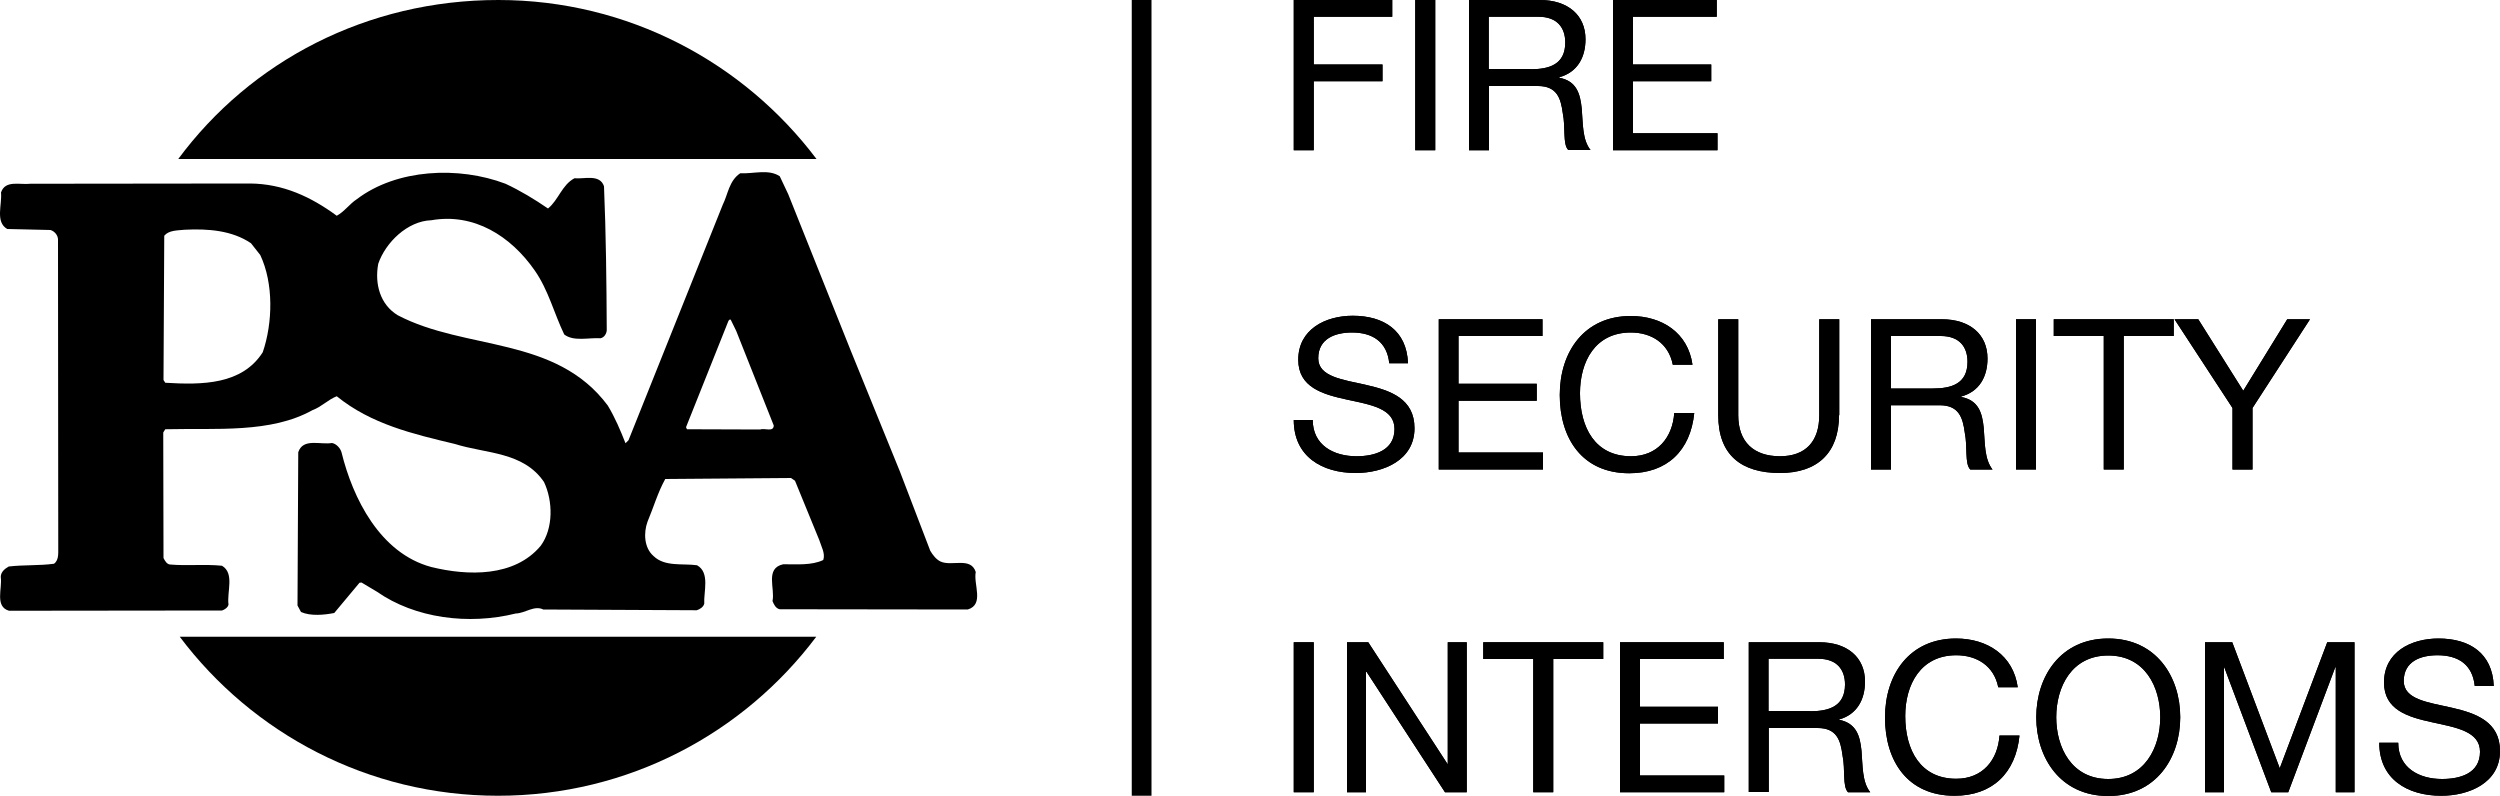
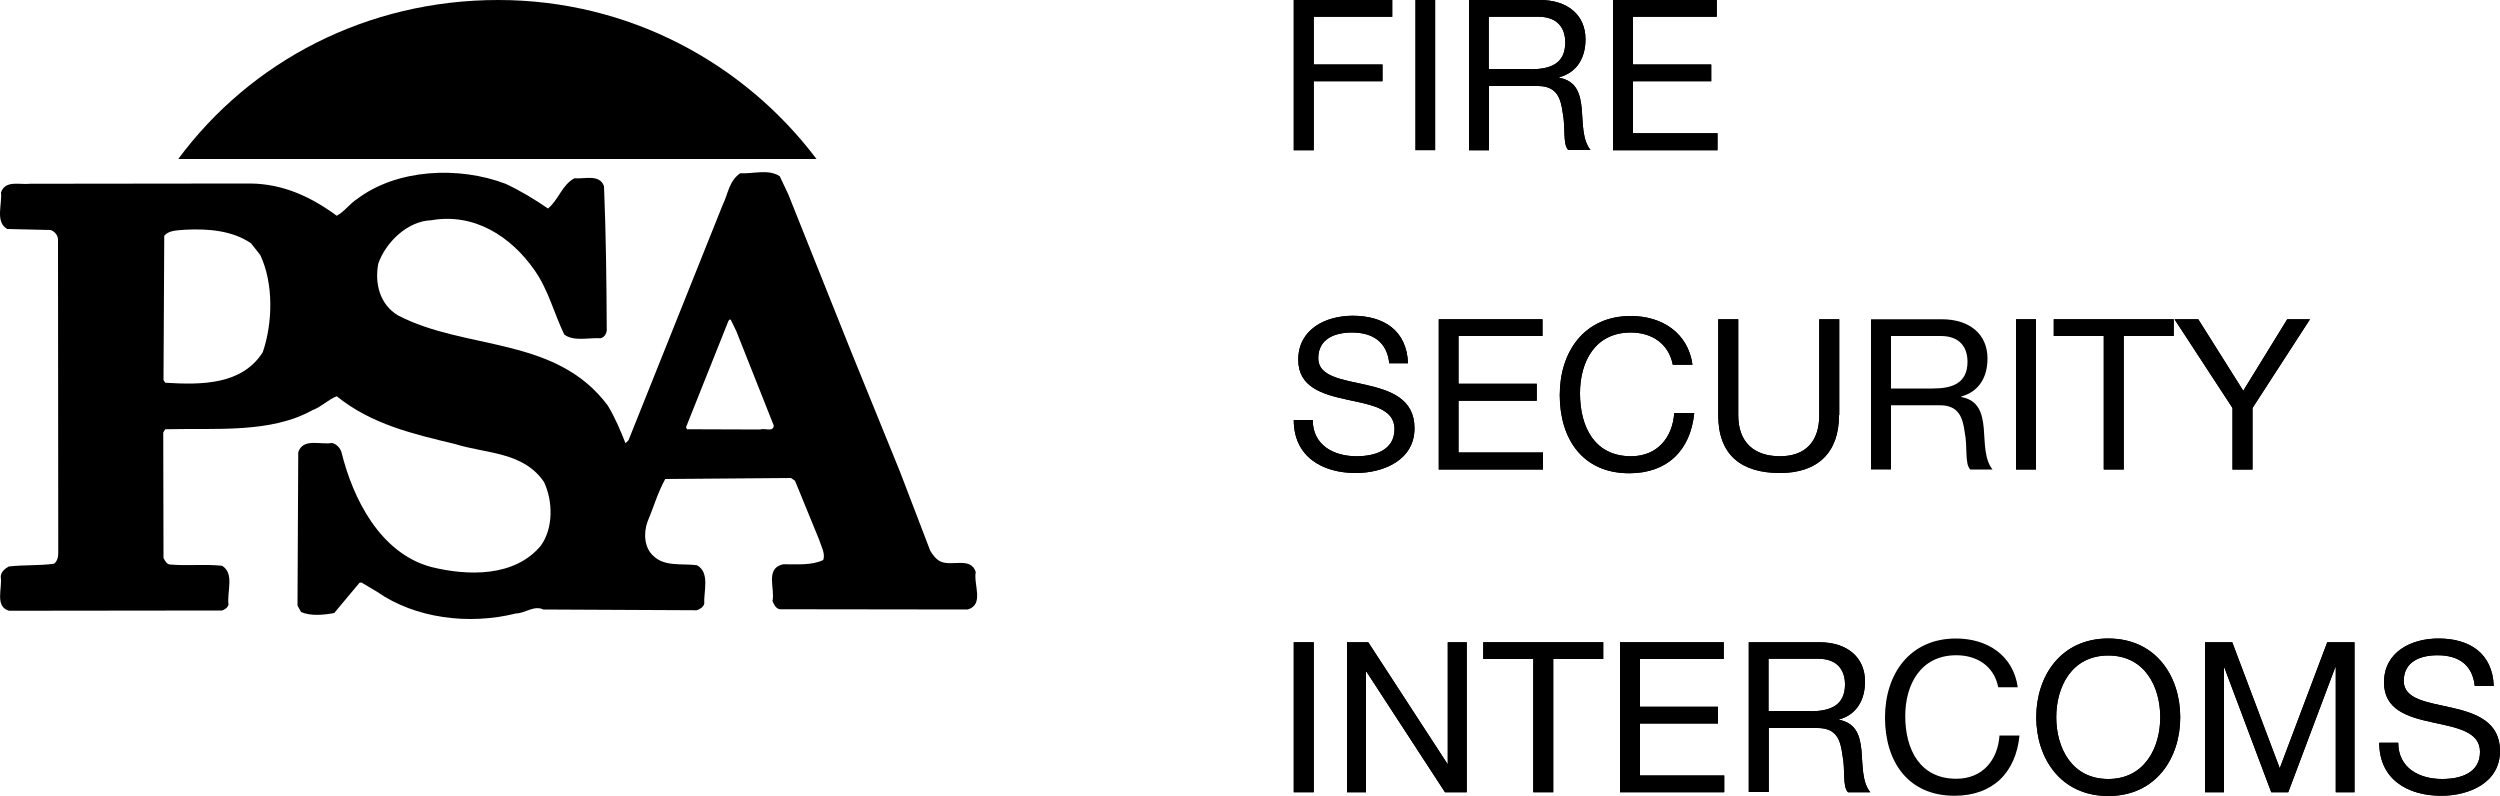
<svg xmlns="http://www.w3.org/2000/svg" version="1.1" id="Layer_1" x="0px" y="0px" viewBox="0 0 1000 318.3" style="enable-background:new 0 0 1000 318.3;" xml:space="preserve">
  <g>
    <polygon points="517.5,0 556.9,0 556.9,6.7 525.5,6.7 525.5,25.8 553,25.8 553,32.5 525.5,32.5 525.5,60.1 517.5,60.1 517.5,0  " />
    <polygon points="566.1,0 574.1,0 574.1,60.1 566.1,60.1 566.1,0  " />
    <path d="M587.6,0h28.3c11.3,0,18.3,6.1,18.3,15.7c0,7.2-3.2,13.2-10.5,15.2v0.2c7,1.3,8.4,6.5,9,12.4c0.5,5.8,0.2,12.4,3.5,16.5   h-8.9c-2.3-2.4-1-8.9-2.2-14.8c-0.8-5.9-2.3-10.8-10-10.8h-19.5v25.7h-8V0L587.6,0z M612.2,27.7c7.5,0,13.9-1.9,13.9-10.7   c0-5.9-3.2-10.3-10.7-10.3h-19.9v20.9H612.2L612.2,27.7z" />
    <polygon points="645.2,0 686.7,0 686.7,6.7 653.2,6.7 653.2,25.8 684.5,25.8 684.5,32.5 653.2,32.5 653.2,53.3 687,53.3 687,60.1    645.2,60.1 645.2,0  " />
    <polygon points="517.5,0 556.9,0 556.9,6.7 525.5,6.7 525.5,25.8 553,25.8 553,32.5 525.5,32.5 525.5,60.1 517.5,60.1 517.5,0  " />
-     <polygon points="566.1,0 574.1,0 574.1,60.1 566.1,60.1 566.1,0  " />
    <path d="M587.6,0h28.3c11.3,0,18.3,6.1,18.3,15.7c0,7.2-3.2,13.2-10.5,15.2v0.2c7,1.3,8.4,6.5,9,12.4c0.5,5.8,0.2,12.4,3.5,16.5   h-8.9c-2.3-2.4-1-8.9-2.2-14.8c-0.8-5.9-2.3-10.8-10-10.8h-19.5v25.7h-8V0L587.6,0z M612.2,27.7c7.5,0,13.9-1.9,13.9-10.7   c0-5.9-3.2-10.3-10.7-10.3h-19.9v20.9H612.2L612.2,27.7z" />
    <polygon points="645.2,0 686.7,0 686.7,6.7 653.2,6.7 653.2,25.8 684.5,25.8 684.5,32.5 653.2,32.5 653.2,53.3 687,53.3 687,60.1    645.2,60.1 645.2,0  " />
    <path d="M555.7,145.3c-0.9-8.6-6.7-12.3-14.9-12.3c-6.7,0-13.5,2.4-13.5,10.3c0,7.4,9.6,8.5,19.3,10.7c9.6,2.2,19.2,5.5,19.2,17.3   c0,12.8-12.5,17.9-23.5,17.9c-13.5,0-24.8-6.6-24.8-21.2h7.6c0,10.1,8.4,14.5,17.5,14.5c7.2,0,15.2-2.3,15.2-10.9   c0-8.3-9.6-9.7-19.2-11.8c-9.6-2.1-19.3-4.9-19.3-15.9c0-12.2,10.9-17.6,21.8-17.6c12.3,0,21.6,5.8,22.1,19H555.7L555.7,145.3z" />
    <polygon points="575.5,127.7 617,127.7 617,134.4 583.4,134.4 583.4,153.5 614.7,153.5 614.7,160.3 583.4,160.3 583.4,181    617.2,181 617.2,187.8 575.5,187.8 575.5,127.7  " />
    <path d="M669.1,145.8c-1.7-8.5-8.5-12.8-16.8-12.8c-14.3,0-20.3,11.7-20.3,24.3c0,13.7,6,25.2,20.4,25.2c10.5,0,16.6-7.4,17.3-17.3   h8c-1.5,15-10.8,24.1-26,24.1c-18.7,0-27.8-13.8-27.8-31.3c0-17.4,9.9-31.6,28.4-31.6c12.5,0,22.9,6.7,24.7,19.5H669.1L669.1,145.8   z" />
    <path d="M735.6,166.1c0,15.1-8.7,23.1-23.6,23.1c-15.5,0-24.7-7.2-24.7-23.1v-38.4h8v38.4c0,10.6,6.1,16.4,16.7,16.4   c10.1,0,15.7-5.8,15.7-16.4v-38.4h8V166.1L735.6,166.1z" />
-     <path d="M748.4,127.7h28.3c11.3,0,18.3,6.1,18.3,15.7c0,7.2-3.2,13.2-10.5,15.2v0.2c7,1.3,8.4,6.5,9,12.4   c0.5,5.9,0.2,12.4,3.5,16.6h-8.9c-2.3-2.4-1-8.9-2.2-14.8c-0.8-5.9-2.3-10.9-10-10.9h-19.5v25.7h-8V127.7L748.4,127.7z    M773.1,155.4c7.5,0,13.9-1.9,13.9-10.7c0-5.9-3.2-10.3-10.7-10.3h-19.9v21H773.1L773.1,155.4z" />
    <polygon points="806.4,127.7 814.4,127.7 814.4,187.8 806.4,187.8 806.4,127.7  " />
    <polygon points="841.5,134.4 821.5,134.4 821.5,127.7 869.5,127.7 869.5,134.4 849.5,134.4 849.5,187.8 841.5,187.8 841.5,134.4     " />
    <polygon points="901,163.2 901,187.8 893,187.8 893,163.2 869.8,127.7 879.3,127.7 897.3,156.3 914.9,127.7 924,127.7 901,163.2     " />
    <path d="M555.7,145.3c-0.9-8.6-6.7-12.3-14.9-12.3c-6.7,0-13.5,2.4-13.5,10.3c0,7.4,9.6,8.5,19.3,10.7c9.6,2.2,19.2,5.5,19.2,17.3   c0,12.8-12.5,17.9-23.5,17.9c-13.5,0-24.8-6.6-24.8-21.2h7.6c0,10.1,8.4,14.5,17.5,14.5c7.2,0,15.2-2.3,15.2-10.9   c0-8.3-9.6-9.7-19.2-11.8c-9.6-2.1-19.3-4.9-19.3-15.9c0-12.2,10.9-17.6,21.8-17.6c12.3,0,21.6,5.8,22.1,19H555.7L555.7,145.3z" />
    <polygon points="575.5,127.7 617,127.7 617,134.4 583.4,134.4 583.4,153.5 614.7,153.5 614.7,160.3 583.4,160.3 583.4,181    617.2,181 617.2,187.8 575.5,187.8 575.5,127.7  " />
    <path d="M669.1,145.8c-1.7-8.5-8.5-12.8-16.8-12.8c-14.3,0-20.3,11.7-20.3,24.3c0,13.7,6,25.2,20.4,25.2c10.5,0,16.6-7.4,17.3-17.3   h8c-1.5,15-10.8,24.1-26,24.1c-18.7,0-27.8-13.8-27.8-31.3c0-17.4,9.9-31.6,28.4-31.6c12.5,0,22.9,6.7,24.7,19.5H669.1L669.1,145.8   z" />
    <path d="M735.6,166.1c0,15.1-8.7,23.1-23.6,23.1c-15.5,0-24.7-7.2-24.7-23.1v-38.4h8v38.4c0,10.6,6.1,16.4,16.7,16.4   c10.1,0,15.7-5.8,15.7-16.4v-38.4h8V166.1L735.6,166.1z" />
    <path d="M748.4,127.7h28.3c11.3,0,18.3,6.1,18.3,15.7c0,7.2-3.2,13.2-10.5,15.2v0.2c7,1.3,8.4,6.5,9,12.4   c0.5,5.9,0.2,12.4,3.5,16.6h-8.9c-2.3-2.4-1-8.9-2.2-14.8c-0.8-5.9-2.3-10.9-10-10.9h-19.5v25.7h-8V127.7L748.4,127.7z    M773.1,155.4c7.5,0,13.9-1.9,13.9-10.7c0-5.9-3.2-10.3-10.7-10.3h-19.9v21H773.1L773.1,155.4z" />
    <polygon points="806.4,127.7 814.4,127.7 814.4,187.8 806.4,187.8 806.4,127.7  " />
    <polygon points="841.5,134.4 821.5,134.4 821.5,127.7 869.5,127.7 869.5,134.4 849.5,134.4 849.5,187.8 841.5,187.8 841.5,134.4     " />
    <polygon points="901,163.2 901,187.8 893,187.8 893,163.2 869.8,127.7 879.3,127.7 897.3,156.3 914.9,127.7 924,127.7 901,163.2     " />
    <polygon points="517.5,256.9 525.5,256.9 525.5,316.9 517.5,316.9 517.5,256.9  " />
    <polygon points="538.8,256.9 547.3,256.9 579,305.6 579.1,305.6 579.1,256.9 586.7,256.9 586.7,316.9 578,316.9 546.6,268.7    546.4,268.7 546.4,316.9 538.8,316.9 538.8,256.9  " />
    <polygon points="613.3,263.6 593.3,263.6 593.3,256.9 641.3,256.9 641.3,263.6 621.3,263.6 621.3,316.9 613.3,316.9 613.3,263.6     " />
    <polygon points="648,256.9 689.5,256.9 689.5,263.6 656,263.6 656,282.7 687.2,282.7 687.2,289.4 656,289.4 656,310.2 689.7,310.2    689.7,316.9 648,316.9 648,256.9  " />
    <path d="M699.4,256.9h28.3c11.3,0,18.3,6.1,18.3,15.7c0,7.2-3.2,13.2-10.4,15.2v0.1c7,1.4,8.4,6.5,9,12.4   c0.5,5.9,0.2,12.5,3.5,16.6h-8.9c-2.3-2.4-1-8.9-2.2-14.8c-0.8-5.9-2.2-10.9-10-10.9h-19.5v25.6h-8V256.9L699.4,256.9z    M724.1,284.5c7.5,0,13.9-2,13.9-10.7c0-5.9-3.2-10.3-10.7-10.3h-19.9v20.9H724.1L724.1,284.5z" />
-     <path d="M799.3,274.9c-1.7-8.5-8.5-12.8-16.8-12.8c-14.3,0-20.4,11.8-20.4,24.3c0,13.7,6.1,25.1,20.4,25.1   c10.5,0,16.6-7.4,17.3-17.3h8c-1.5,15-10.8,24.1-26,24.1c-18.7,0-27.8-13.8-27.8-31.3c0-17.4,9.9-31.6,28.4-31.6   c12.5,0,22.9,6.7,24.7,19.5H799.3L799.3,274.9z" />
    <path d="M843.3,255.4c19.1,0,28.8,15.2,28.8,31.5c0,16.3-9.7,31.5-28.8,31.5c-19.1,0-28.8-15.2-28.8-31.5   C814.5,270.6,824.2,255.4,843.3,255.4L843.3,255.4z M843.3,311.6c14.6,0,20.8-12.6,20.8-24.7c0-12.1-6.1-24.7-20.8-24.7   c-14.7,0-20.8,12.6-20.8,24.7C822.5,299,828.6,311.6,843.3,311.6L843.3,311.6z" />
    <polygon points="882,256.9 892.9,256.9 911.9,307.3 930.9,256.9 941.8,256.9 941.8,316.9 934.3,316.9 934.3,266.9 934.1,266.9    915.3,316.9 908.5,316.9 889.7,266.9 889.6,266.9 889.6,316.9 882,316.9 882,256.9  " />
    <path d="M989.9,274.4c-0.9-8.6-6.6-12.3-14.9-12.3c-6.7,0-13.5,2.4-13.5,10.3c0,7.4,9.6,8.5,19.3,10.7c9.6,2.2,19.2,5.6,19.2,17.3   c0,12.8-12.5,17.9-23.5,17.9c-13.5,0-24.8-6.6-24.8-21.2h7.6c0,10.1,8.4,14.5,17.5,14.5c7.2,0,15.2-2.2,15.2-10.9   c0-8.2-9.6-9.7-19.2-11.8c-9.6-2.1-19.2-4.9-19.2-15.9c0-12.2,10.8-17.6,21.8-17.6c12.3,0,21.6,5.8,22.1,19H989.9L989.9,274.4z" />
    <polygon points="517.5,256.9 525.5,256.9 525.5,316.9 517.5,316.9 517.5,256.9  " />
    <polygon points="538.8,256.9 547.3,256.9 579,305.6 579.1,305.6 579.1,256.9 586.7,256.9 586.7,316.9 578,316.9 546.6,268.7    546.4,268.7 546.4,316.9 538.8,316.9 538.8,256.9  " />
    <polygon points="613.3,263.6 593.3,263.6 593.3,256.9 641.3,256.9 641.3,263.6 621.3,263.6 621.3,316.9 613.3,316.9 613.3,263.6     " />
    <polygon points="648,256.9 689.5,256.9 689.5,263.6 656,263.6 656,282.7 687.2,282.7 687.2,289.4 656,289.4 656,310.2 689.7,310.2    689.7,316.9 648,316.9 648,256.9  " />
    <path d="M699.4,256.9h28.3c11.3,0,18.3,6.1,18.3,15.7c0,7.2-3.2,13.2-10.4,15.2v0.1c7,1.4,8.4,6.5,9,12.4   c0.5,5.9,0.2,12.5,3.5,16.6h-8.9c-2.3-2.4-1-8.9-2.2-14.8c-0.8-5.9-2.2-10.9-10-10.9h-19.5v25.6h-8V256.9L699.4,256.9z    M724.1,284.5c7.5,0,13.9-2,13.9-10.7c0-5.9-3.2-10.3-10.7-10.3h-19.9v20.9H724.1L724.1,284.5z" />
    <path d="M799.3,274.9c-1.7-8.5-8.5-12.8-16.8-12.8c-14.3,0-20.4,11.8-20.4,24.3c0,13.7,6.1,25.1,20.4,25.1   c10.5,0,16.6-7.4,17.3-17.3h8c-1.5,15-10.8,24.1-26,24.1c-18.7,0-27.8-13.8-27.8-31.3c0-17.4,9.9-31.6,28.4-31.6   c12.5,0,22.9,6.7,24.7,19.5H799.3L799.3,274.9z" />
    <path d="M843.3,255.4c19.1,0,28.8,15.2,28.8,31.5c0,16.3-9.7,31.5-28.8,31.5c-19.1,0-28.8-15.2-28.8-31.5   C814.5,270.6,824.2,255.4,843.3,255.4L843.3,255.4z M843.3,311.6c14.6,0,20.8-12.6,20.8-24.7c0-12.1-6.1-24.7-20.8-24.7   c-14.7,0-20.8,12.6-20.8,24.7C822.5,299,828.6,311.6,843.3,311.6L843.3,311.6z" />
    <polygon points="882,256.9 892.9,256.9 911.9,307.3 930.9,256.9 941.8,256.9 941.8,316.9 934.3,316.9 934.3,266.9 934.1,266.9    915.3,316.9 908.5,316.9 889.7,266.9 889.6,266.9 889.6,316.9 882,316.9 882,256.9  " />
    <path d="M989.9,274.4c-0.9-8.6-6.6-12.3-14.9-12.3c-6.7,0-13.5,2.4-13.5,10.3c0,7.4,9.6,8.5,19.3,10.7c9.6,2.2,19.2,5.6,19.2,17.3   c0,12.8-12.5,17.9-23.5,17.9c-13.5,0-24.8-6.6-24.8-21.2h7.6c0,10.1,8.4,14.5,17.5,14.5c7.2,0,15.2-2.2,15.2-10.9   c0-8.2-9.6-9.7-19.2-11.8c-9.6-2.1-19.2-4.9-19.2-15.9c0-12.2,10.8-17.6,21.8-17.6c12.3,0,21.6,5.8,22.1,19H989.9L989.9,274.4z" />
    <path d="M390.3,228.8c-2-6.2-9.6-2.1-14.1-4.2c-1.7-0.8-3.1-2.6-4.1-4.3L360,188.7l-19.6-48.2l-25.1-62.8l-3.4-7.2   c-4.5-3-10.6-0.9-15.8-1.2c-4.5,3-4.9,8.4-7,12.6l-37.7,94.2l-1.2,1.2c-2-5.1-4.2-10.3-7.1-15.1c-20.8-27.9-56.9-21.9-84-36.1   c-7.1-4.3-9.3-12.6-7.8-20.6c2.9-8.5,11.7-17.1,21.2-17.4c17.1-3,31.8,6.3,41.4,20.1c5.5,7.9,7.7,17.1,11.8,25.6   c3.8,2.9,9.7,1.2,14.5,1.5c1.5-0.3,2.4-1.8,2.5-3.2c-0.1-19.3-0.3-38.4-1.1-57.6c-1.7-5-7.9-2.8-11.8-3.2c-5,2.6-6.4,8.7-10.6,12.1   c-5.4-3.7-11-7.1-17-9.9c-18.7-7.1-43.5-6-59.5,6.2c-2.8,1.8-5,5-8,6.6c-10.2-7.5-21.4-12.8-34.7-12.9l-87.8,0.1   C7.9,74,2.1,71.9,0.4,77C0.9,81.8-2,88.8,2.9,91.6L20.2,92c1.6,0.5,2.9,2,3,3.7l0.1,122.4c-0.1,2.6,0.5,5.8-1.7,7.4   c-5.9,0.8-12.2,0.4-18.1,1.1c-1.6,0.9-3.2,2.2-3.2,4.2c0.7,4.5-2.5,11.8,3.3,13.5l85.2-0.1c1-0.3,2.4-1.2,2.6-2.4   c-0.7-5,2.5-12.5-2.6-15.5c-6.7-0.7-14.1,0.1-20.8-0.5c-1.3-0.1-2.1-1.6-2.6-2.6l-0.1-50.2l0.8-1.3c20.5-0.5,42.2,1.7,59-7.7   c3.4-1.2,6.2-4.2,9.6-5.5c13.8,11.2,30.6,15.1,47.3,19.1c12.3,3.9,27.3,3,35.6,15.2c3.6,7.6,3.8,18.5-1.3,25.5   c-10.5,12.6-29.2,12.1-43.8,8.5c-20.5-5.5-31.4-27.5-35.9-45.9c-0.5-1.7-2.1-3.4-3.8-3.7c-4.7,0.8-11.6-2.1-13.5,3.7l-0.3,61.3   l1.4,2.6c3.8,1.7,9.2,1.2,13.3,0.4l10.1-12.1l0.8-0.1l6.2,3.7c15.2,10.6,36.5,13.4,55.5,8.7c3.8-0.1,7.4-3.4,11-1.6l61.4,0.3   c1.2-0.4,2.6-1.2,3-2.6c-0.3-4.7,2.4-12.5-2.9-15.4c-5.8-0.8-12.9,0.7-17.4-3.7c-3.8-3.3-4-9.3-2.4-13.7c2.4-5.7,4.1-11.7,7.1-17.1   l50.3-0.4l1.6,1.1l9.7,23.7c0.8,2.6,2.5,5.4,1.6,8c-4.6,2.2-10.5,1.7-16,1.7c-7.4,1.6-3.2,9.7-4.3,14.7c0.5,1.3,1.3,3,2.9,3.3   l75.2,0.1C393.8,241.8,389.3,233.7,390.3,228.8L390.3,228.8z M105.1,140.9c-8.3,13-24.2,13.1-39,12.2l-0.7-1.1l0.3-57.7   c1.8-2.2,5.1-2.1,8.1-2.4c9.5-0.5,19.1,0.3,26.6,5.4l3.7,4.7C109.5,113.4,109.1,129.2,105.1,140.9L105.1,140.9z M309.5,170.2   c-0.1,2.8-3.7,0.9-5.4,1.6l-29.3-0.1l-0.4-0.8l17-42.6c0.3-0.3,0.5-0.7,0.9-0.4l2.2,4.5L309.5,170.2L309.5,170.2z" />
-     <path d="M326.5,254.7c-29,38.6-75.2,63.6-127.3,63.6c-52,0-98.3-25-127.3-63.6H326.5L326.5,254.7z" />
    <path d="M71.3,63.6c29-39.2,75.5-63.6,128-63.6c52,0,98.2,25,127.3,63.6L71.3,63.6L71.3,63.6z" />
-     <polygon points="452.7,0 452.7,318.3 460.6,318.3 460.6,0 452.7,0  " />
  </g>
</svg>